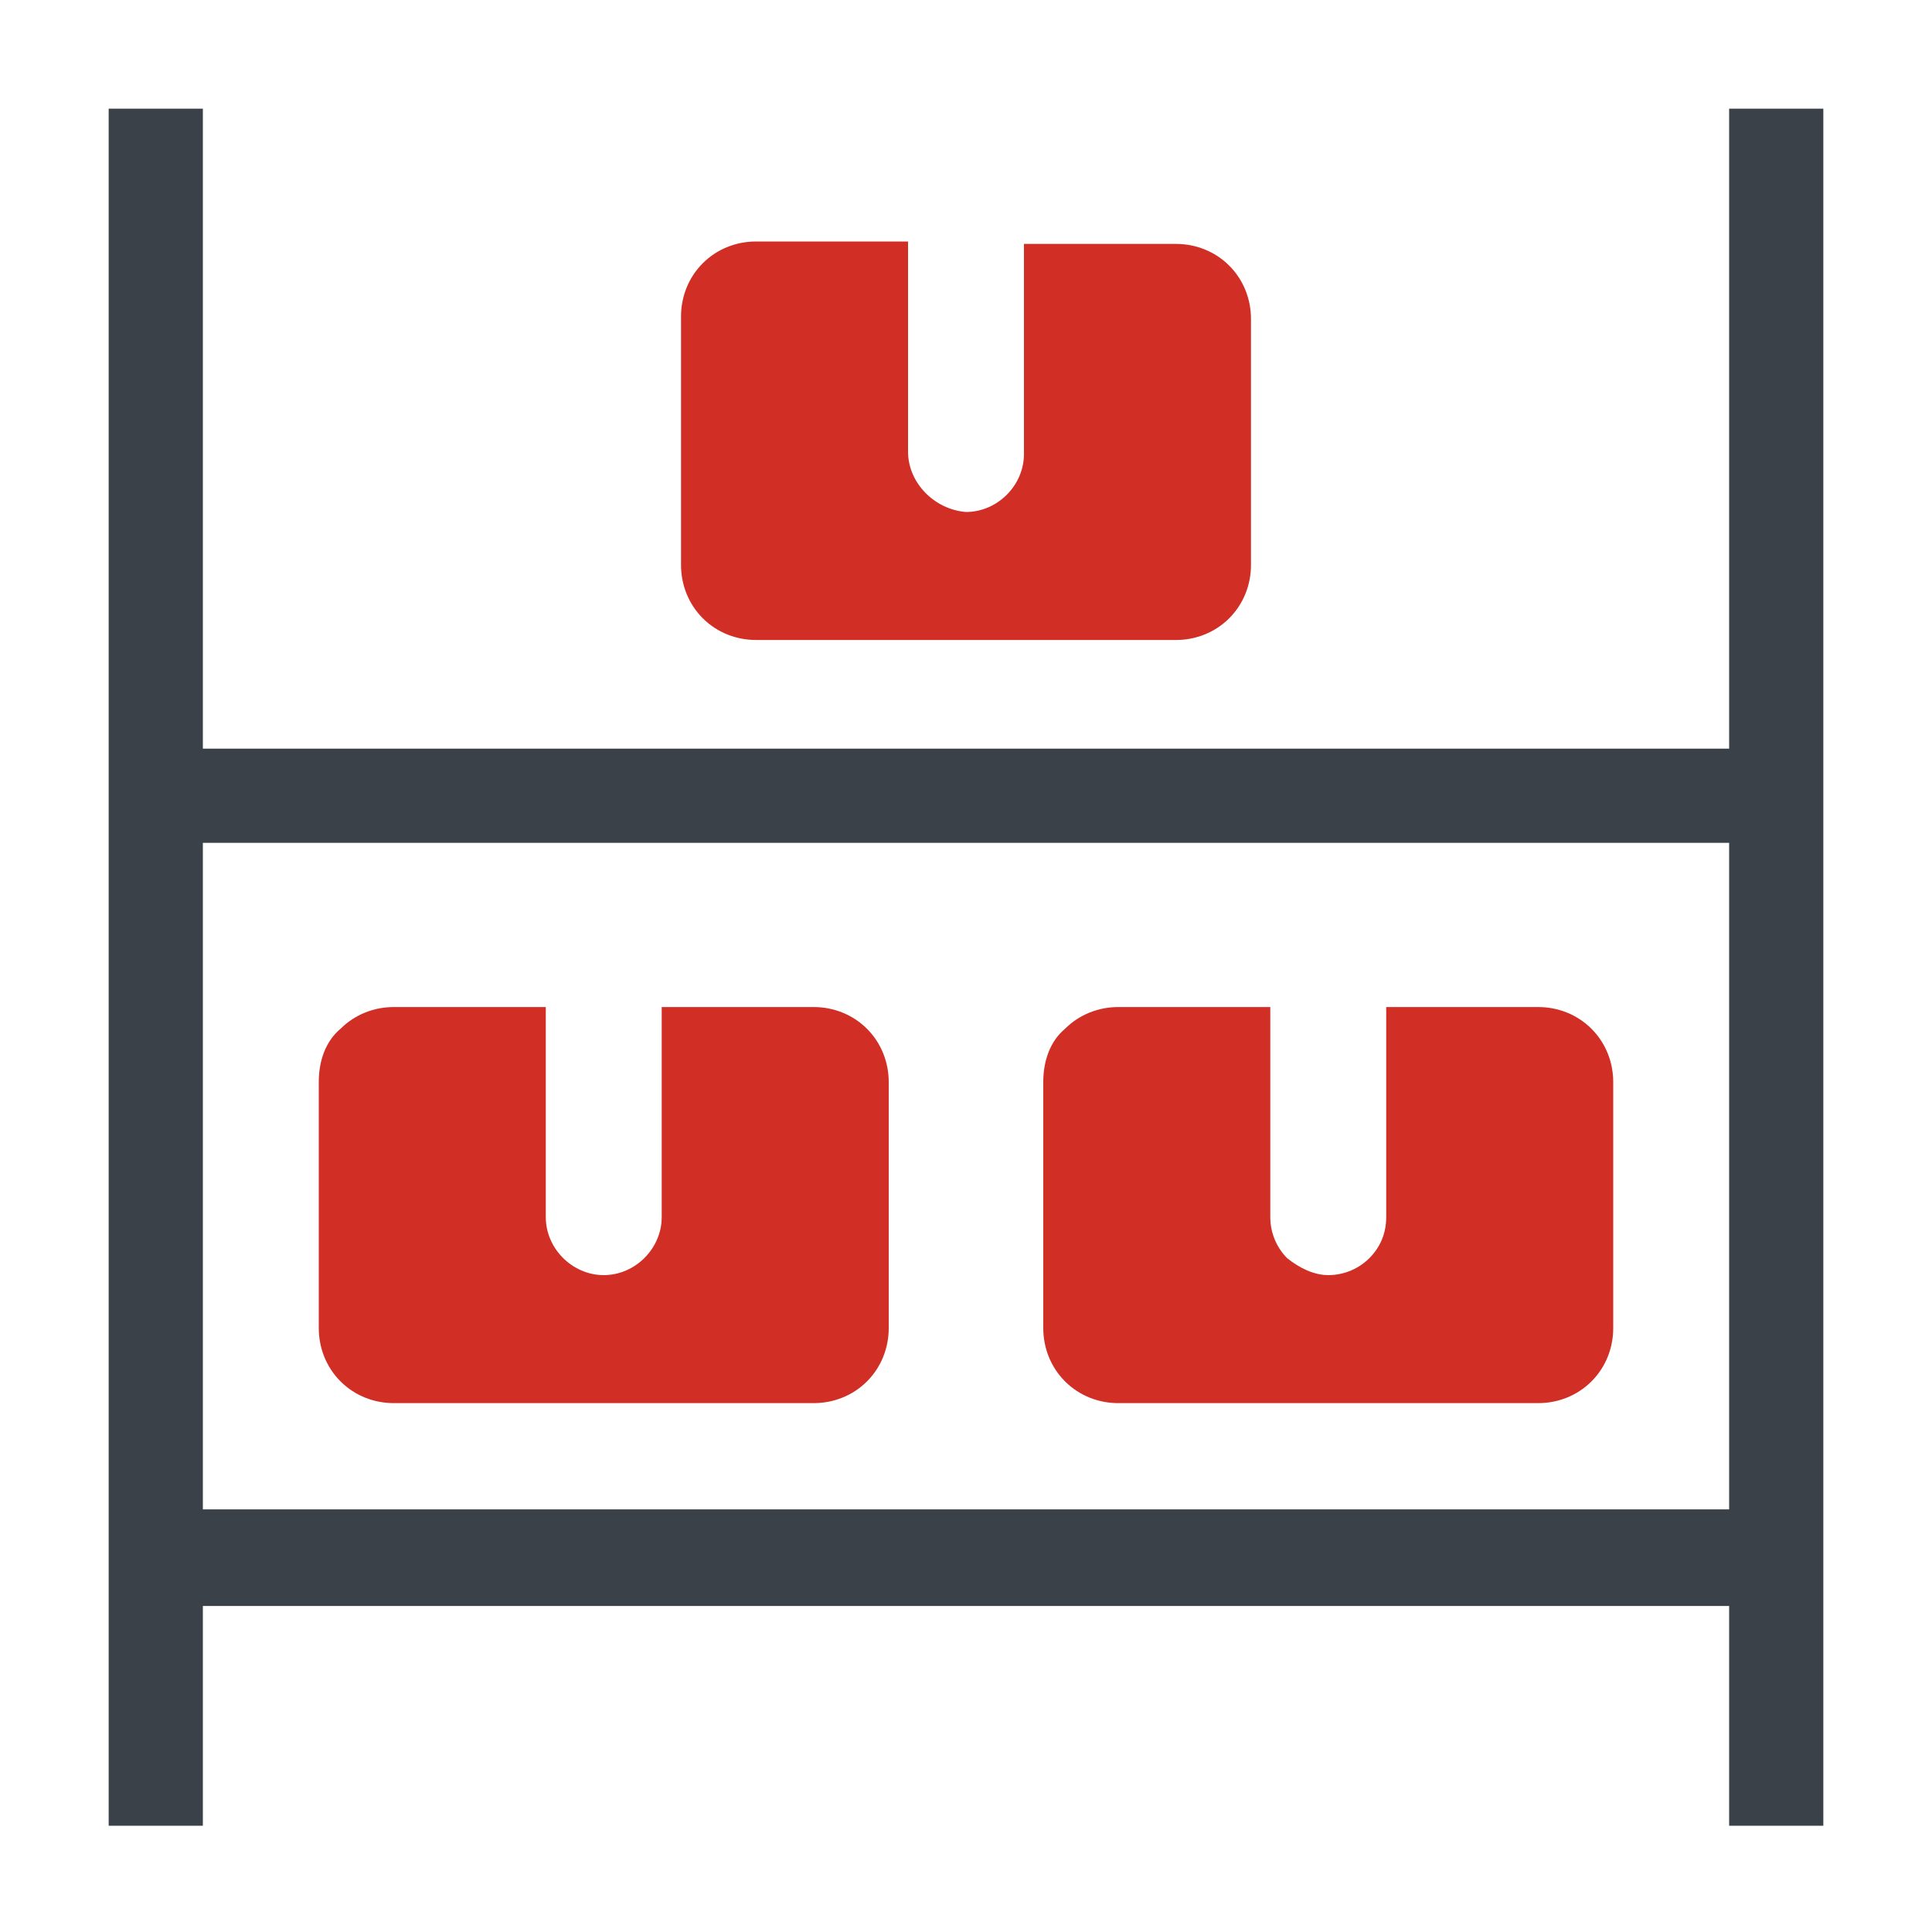
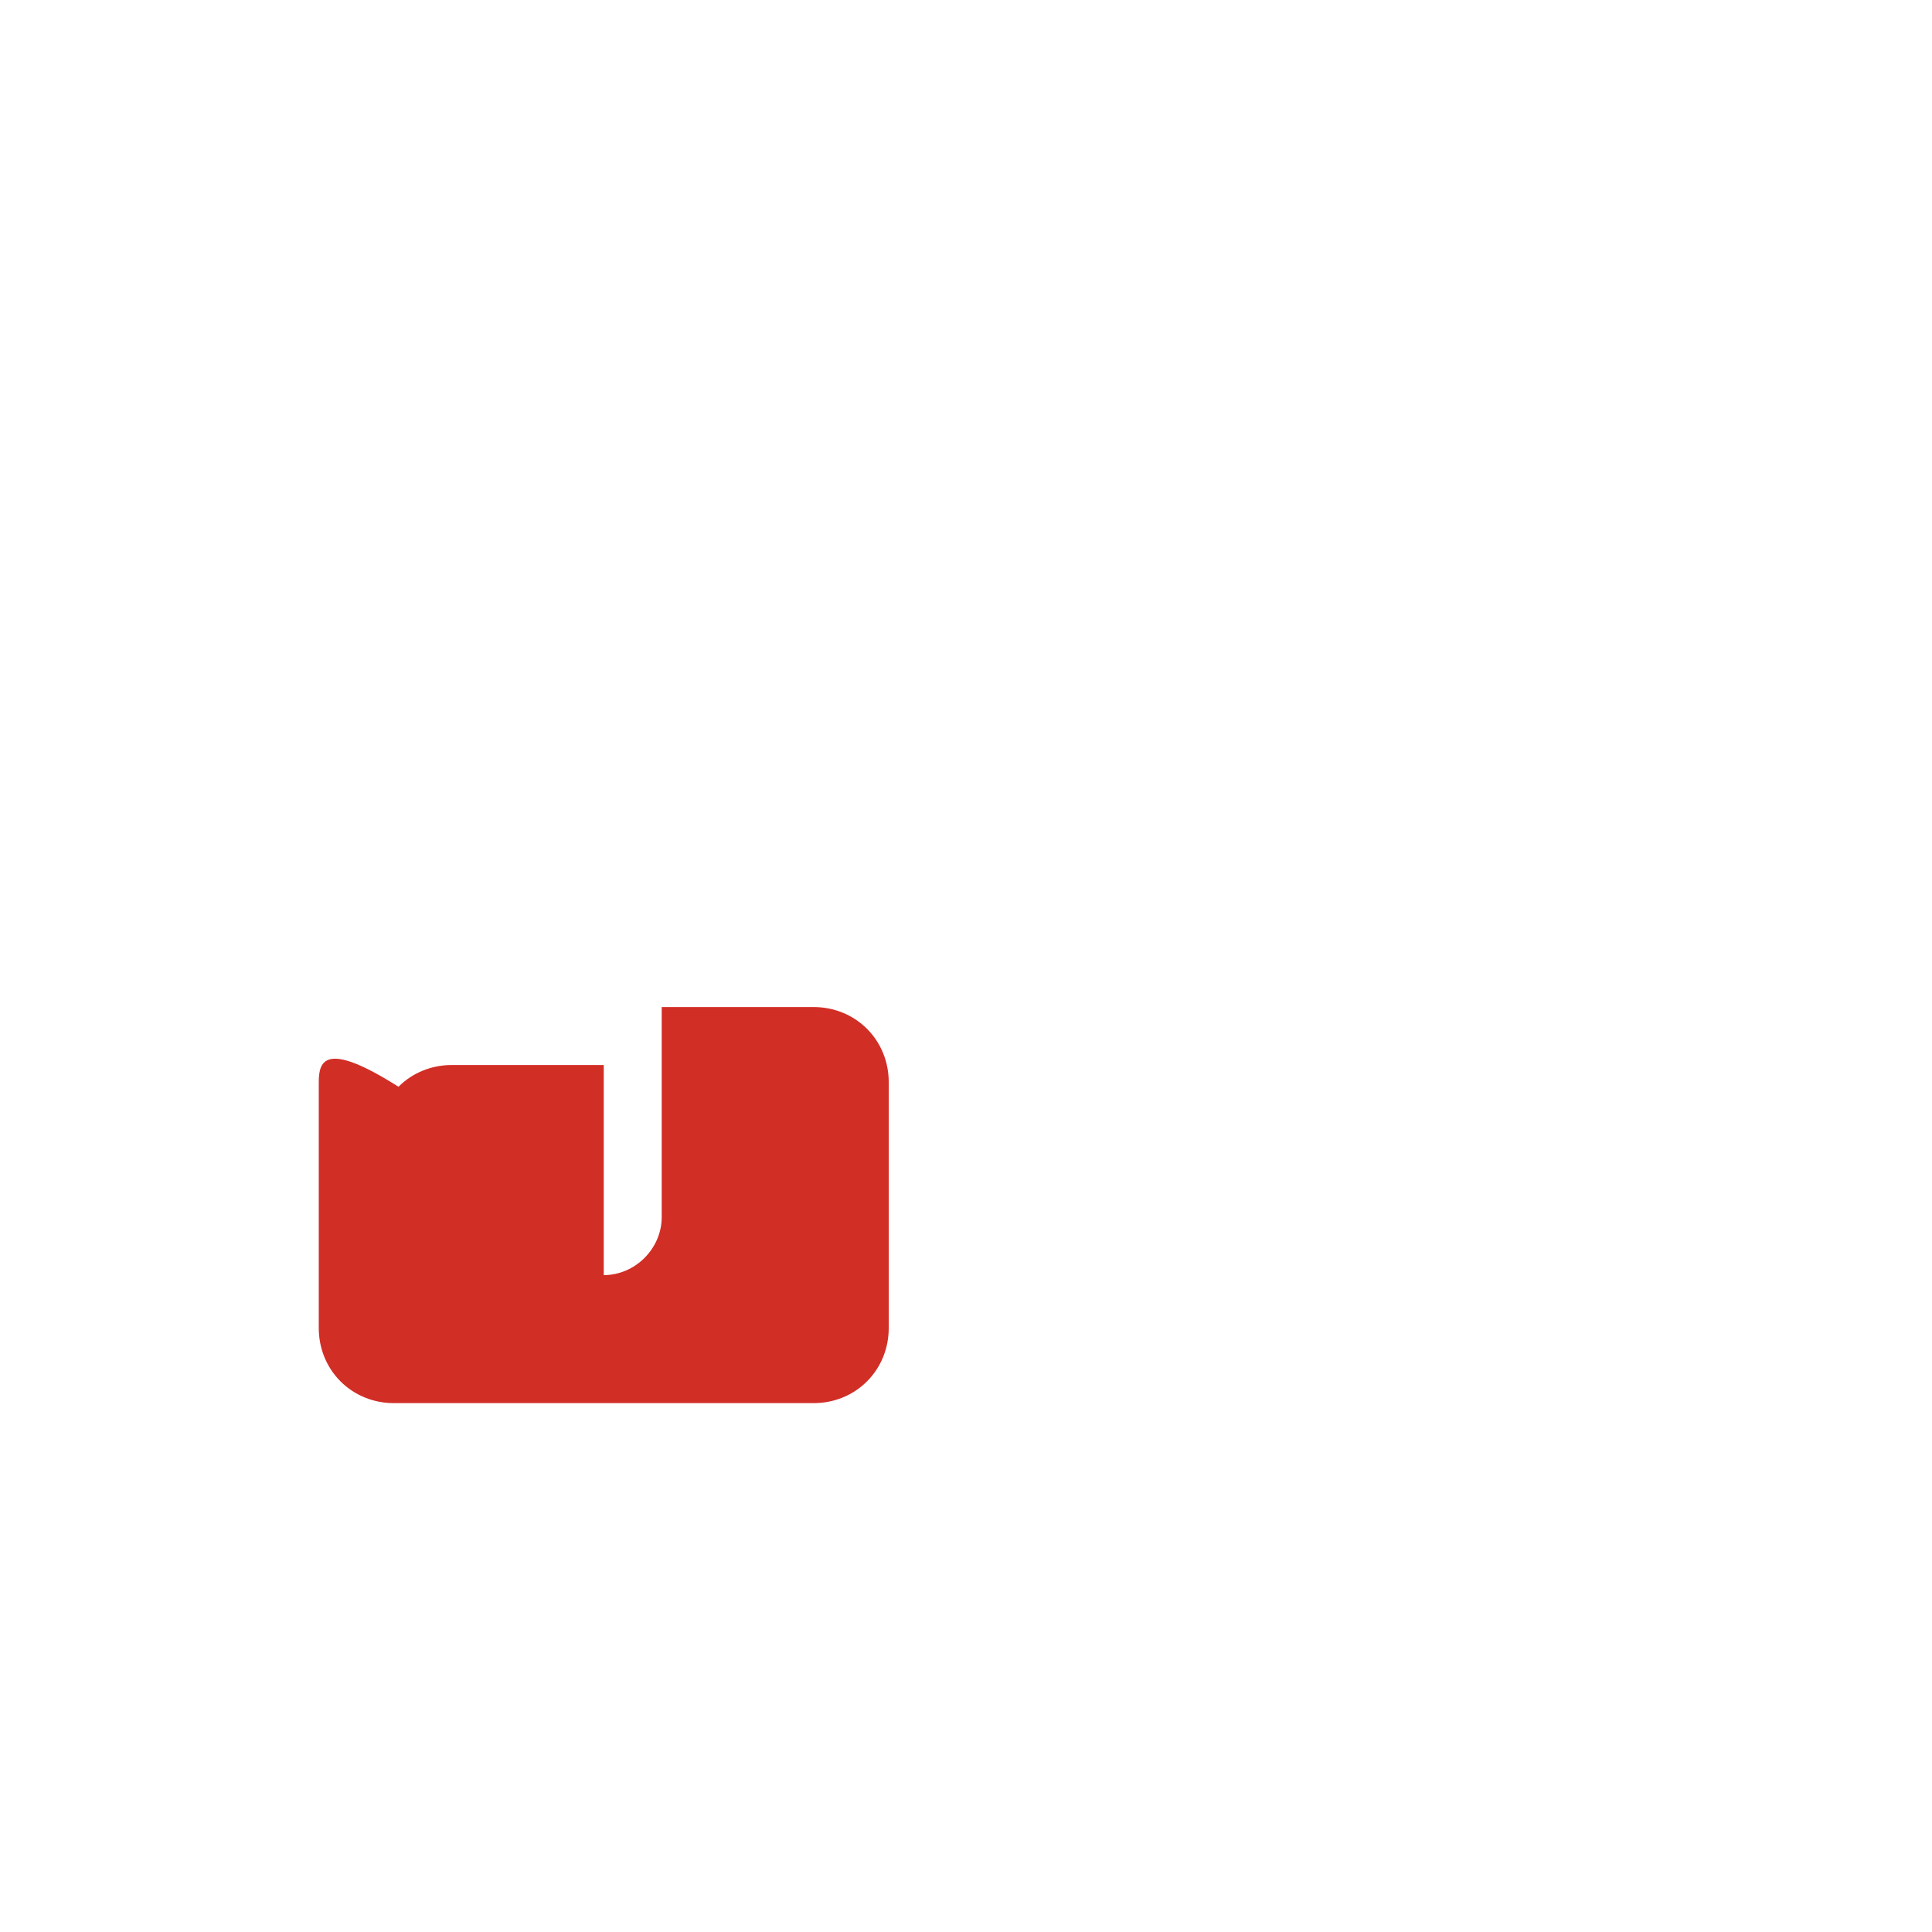
<svg xmlns="http://www.w3.org/2000/svg" version="1.1" id="Слой_1" x="0px" y="0px" viewBox="0 0 80 80" style="enable-background:new 0 0 80 80;" xml:space="preserve">
  <style type="text/css"> .st0{fill:#3B4148;} .st1{fill:#D12E26;} </style>
-   <path class="st0" d="M8.4,66.5h63.2v9.1h3.9V4.5h-3.9v26.5H8.4V4.5H4.5v71.1h3.9V66.5z M71.6,34.9v27.6H8.4V34.9H71.6z" />
-   <path class="st1" d="M37.6,18.7V10h-6.3c-0.8,0-1.6,0.3-2.2,0.9c-0.6,0.6-0.9,1.4-0.9,2.2v10.3c0,0.8,0.3,1.6,0.9,2.2 c0.6,0.6,1.4,0.9,2.2,0.9h17.4c0.8,0,1.6-0.3,2.2-0.9c0.6-0.6,0.9-1.4,0.9-2.2V13.2c0-0.8-0.3-1.6-0.9-2.2c-0.6-0.6-1.4-0.9-2.2-0.9 h-6.3v8.7c0,1.3-1.1,2.4-2.4,2.4C38.7,21.1,37.6,20,37.6,18.7z" />
-   <path class="st1" d="M43.2,44.8V55c0,0.8,0.3,1.6,0.9,2.2c0.6,0.6,1.4,0.9,2.2,0.9h17.4c0.8,0,1.6-0.3,2.2-0.9 c0.6-0.6,0.9-1.4,0.9-2.2V44.8c0-0.8-0.3-1.6-0.9-2.2c-0.6-0.6-1.4-0.9-2.2-0.9h-6.3v8.7c0,0.6-0.2,1.2-0.7,1.7 c-0.4,0.4-1,0.7-1.7,0.7c-0.6,0-1.2-0.3-1.7-0.7c-0.4-0.4-0.7-1-0.7-1.7l0-8.7h-6.3c-0.8,0-1.6,0.3-2.2,0.9 C43.5,43.1,43.2,43.9,43.2,44.8z" />
-   <path class="st1" d="M13.2,44.8V55c0,0.8,0.3,1.6,0.9,2.2c0.6,0.6,1.4,0.9,2.2,0.9h17.4c0.8,0,1.6-0.3,2.2-0.9 c0.6-0.6,0.9-1.4,0.9-2.2V44.8c0-0.8-0.3-1.6-0.9-2.2c-0.6-0.6-1.4-0.9-2.2-0.9h-6.3v8.7c0,1.3-1.1,2.4-2.4,2.4 c-1.3,0-2.4-1.1-2.4-2.4v-8.7h-6.3c-0.8,0-1.6,0.3-2.2,0.9C13.5,43.1,13.2,43.9,13.2,44.8z" />
+   <path class="st1" d="M13.2,44.8V55c0,0.8,0.3,1.6,0.9,2.2c0.6,0.6,1.4,0.9,2.2,0.9h17.4c0.8,0,1.6-0.3,2.2-0.9 c0.6-0.6,0.9-1.4,0.9-2.2V44.8c0-0.8-0.3-1.6-0.9-2.2c-0.6-0.6-1.4-0.9-2.2-0.9h-6.3v8.7c0,1.3-1.1,2.4-2.4,2.4 v-8.7h-6.3c-0.8,0-1.6,0.3-2.2,0.9C13.5,43.1,13.2,43.9,13.2,44.8z" />
</svg>